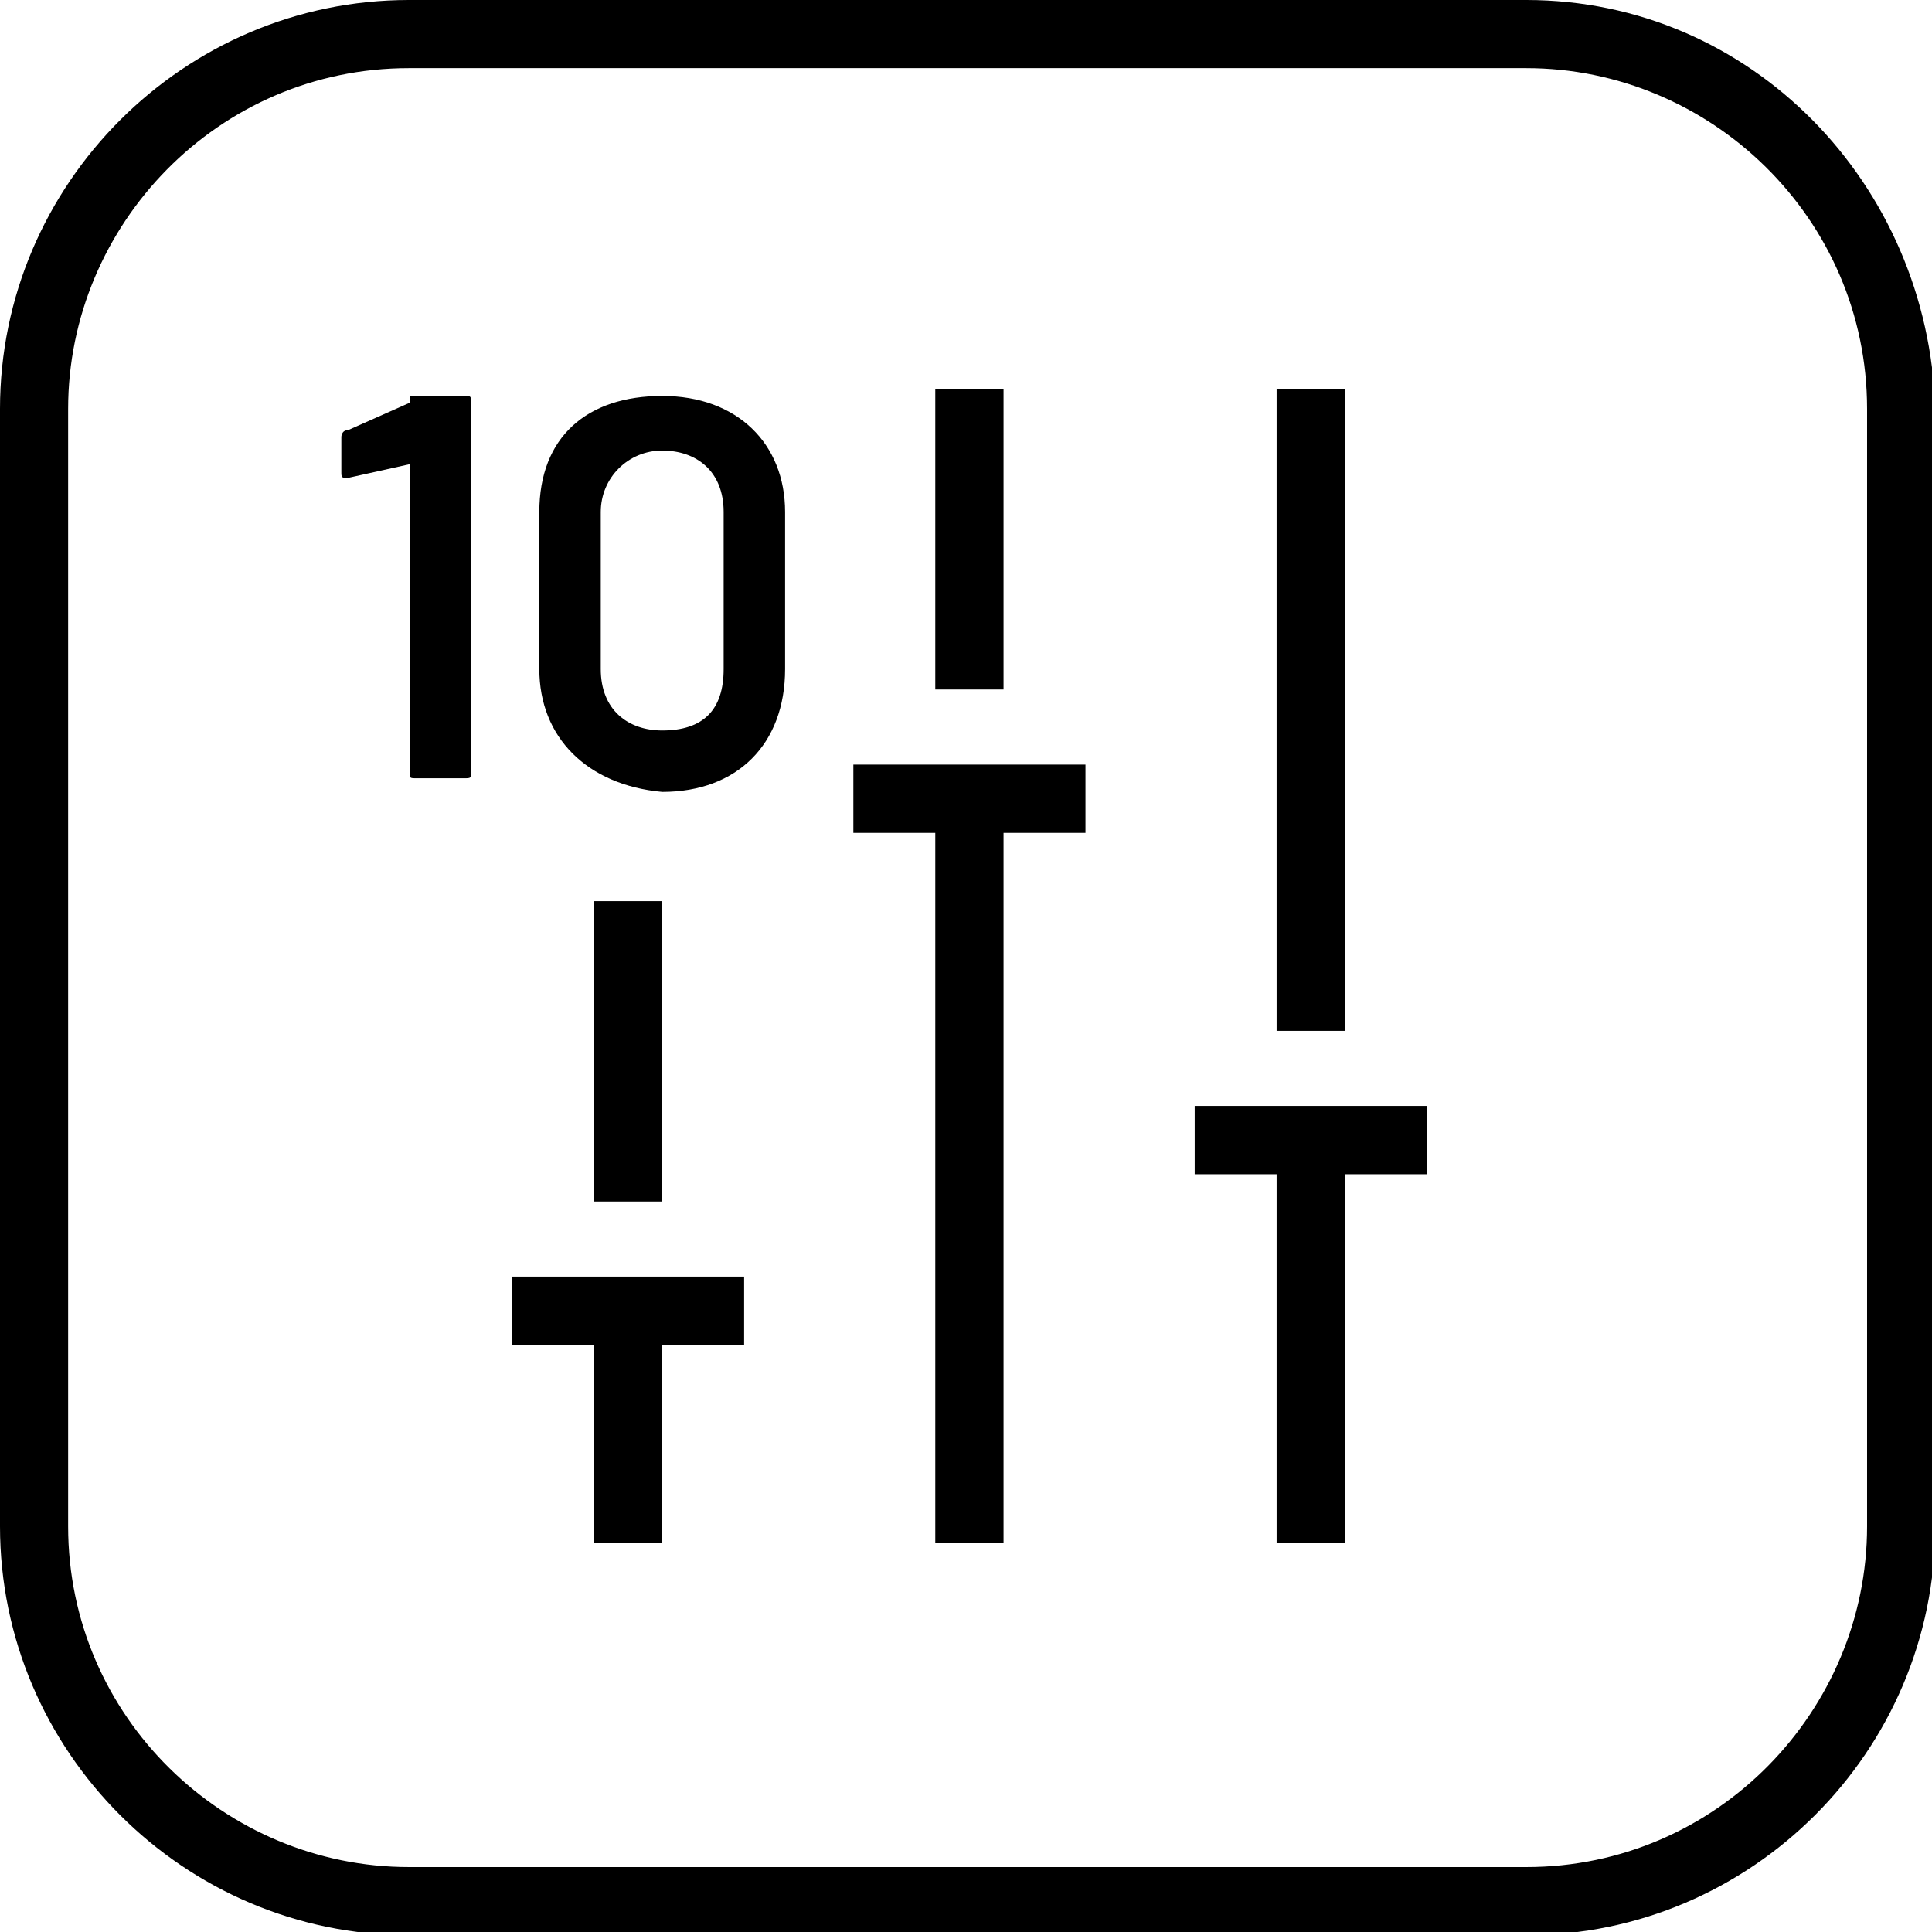
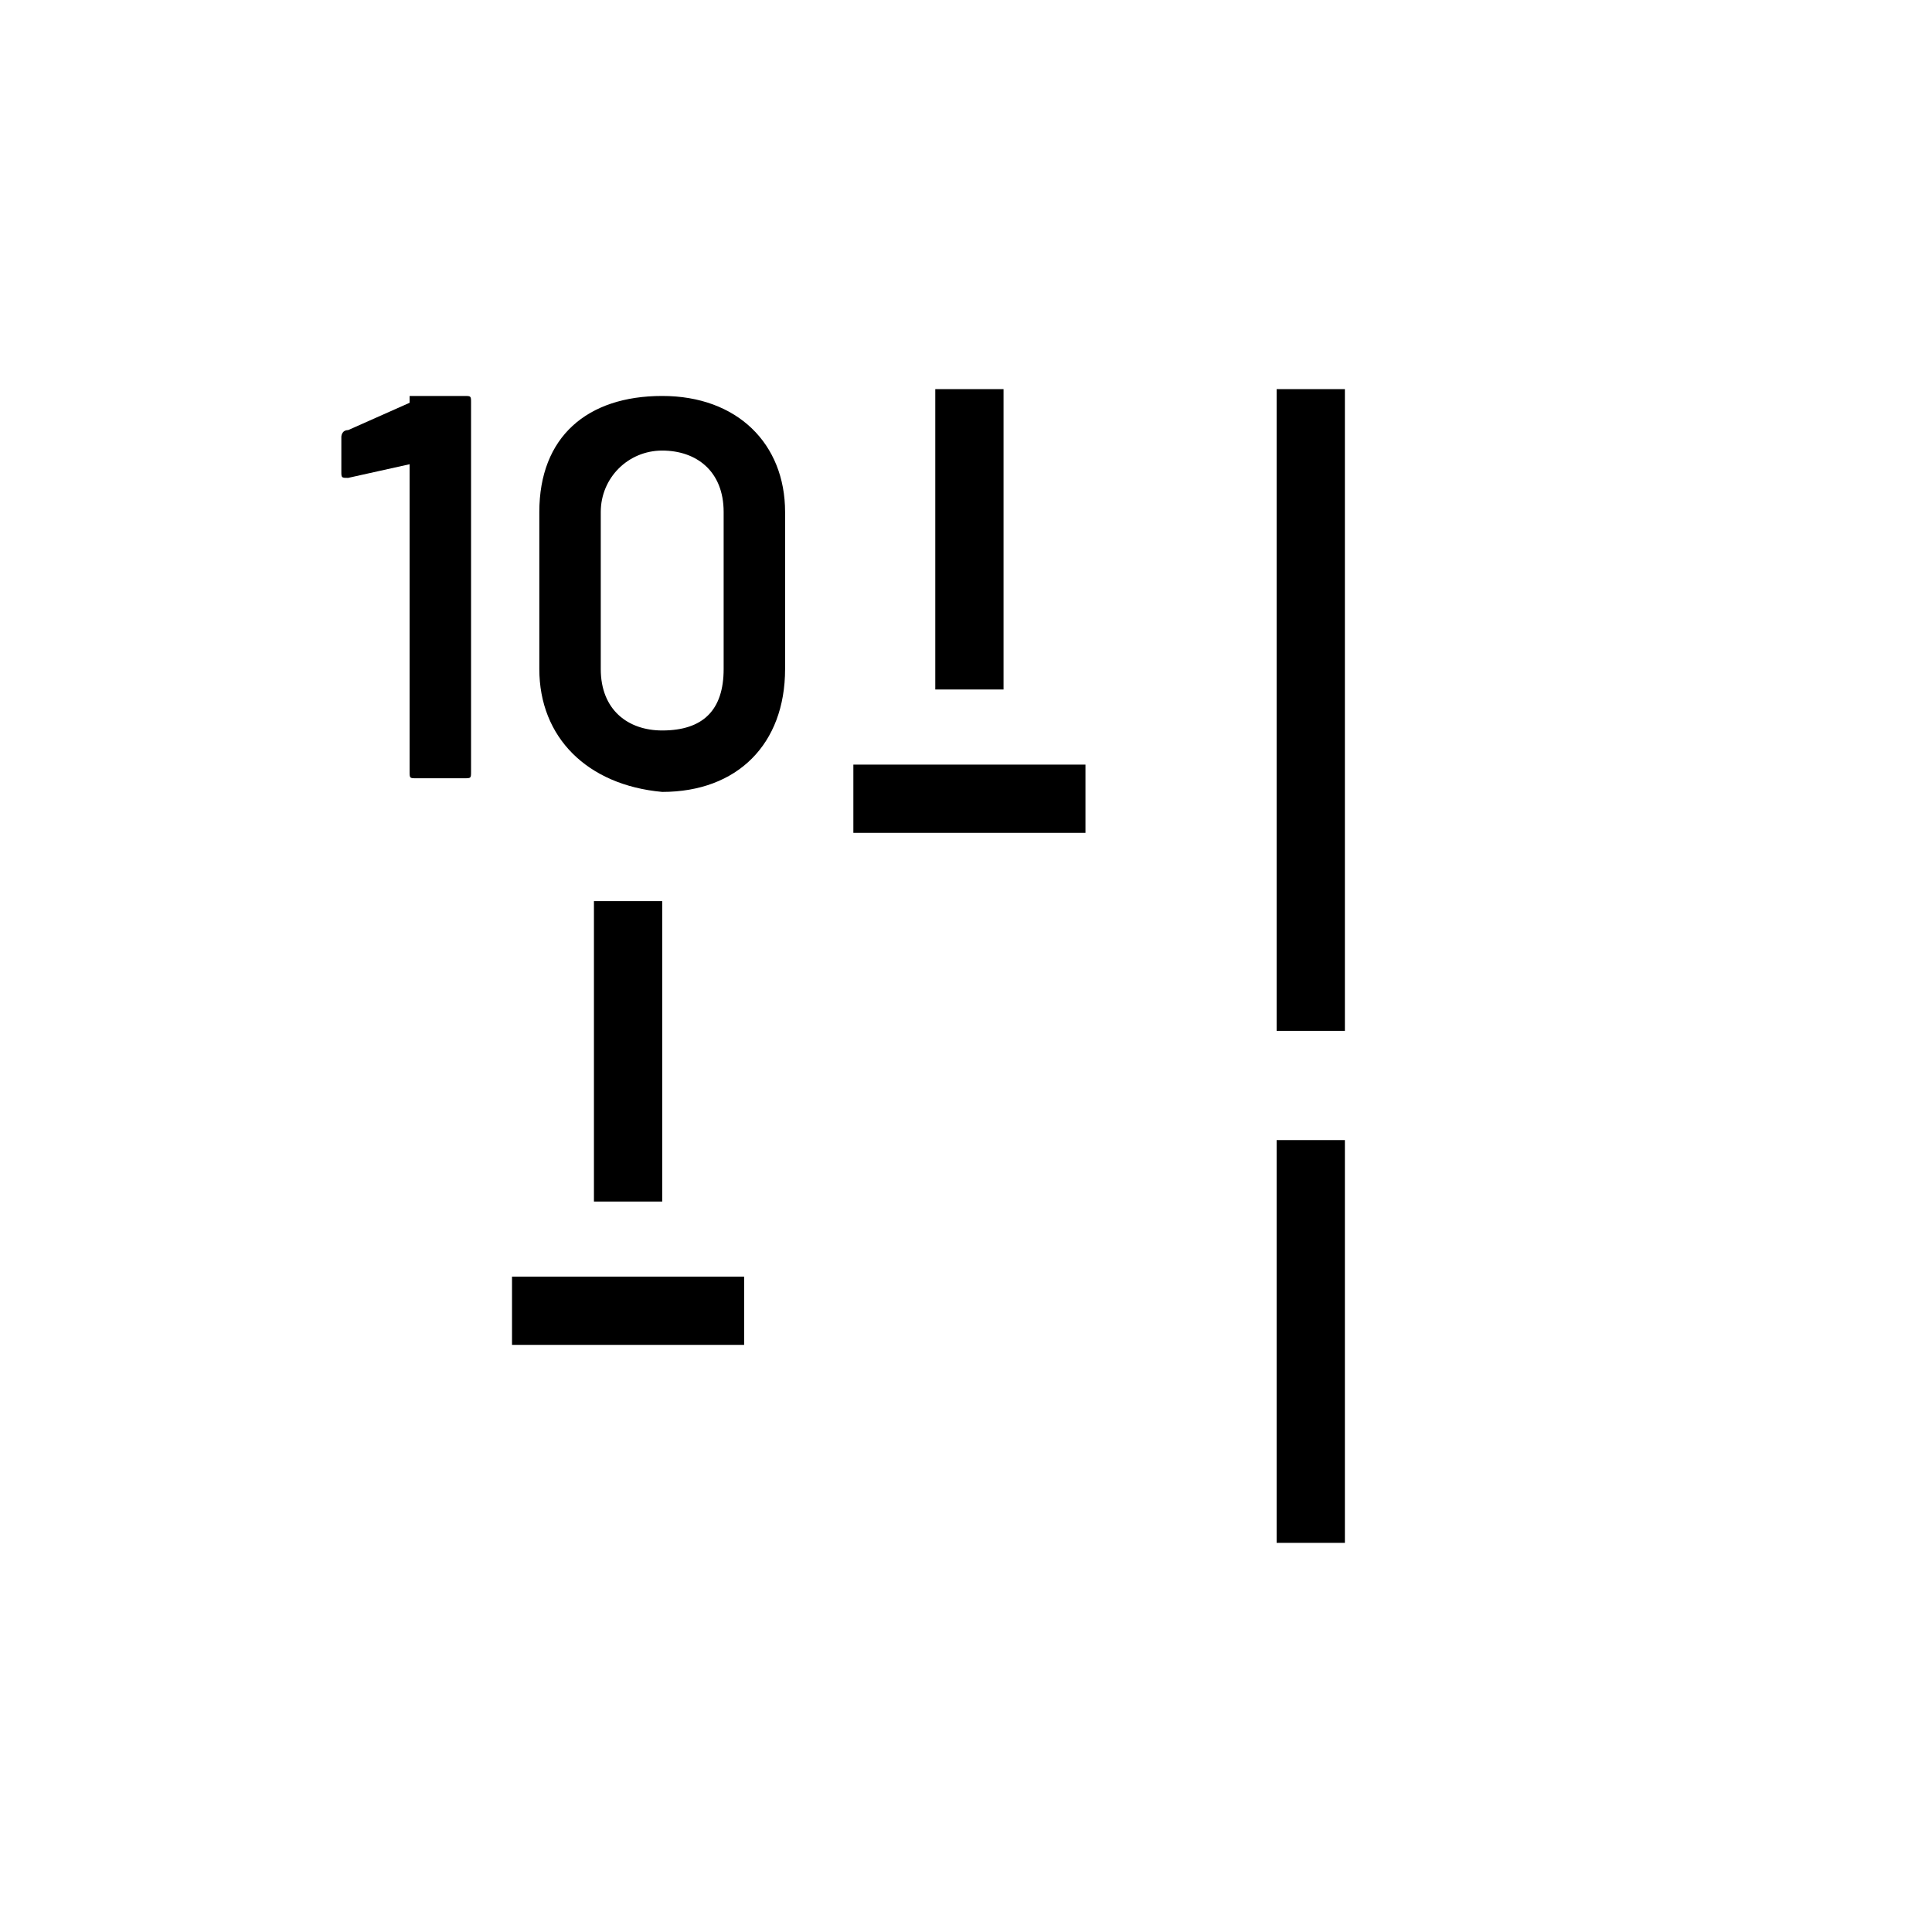
<svg xmlns="http://www.w3.org/2000/svg" version="1.1" id="Vrstva_1" x="0px" y="0px" viewBox="0 0 28.3 28.3" style="enable-background:new 0 0 28.3 28.3;" xml:space="preserve">
  <style type="text/css">
	.st0{fill:none;stroke:#000000;stroke-linejoin:round;stroke-miterlimit:10;}
</style>
  <g>
-     <path d="M22.358,0.998c2.695,0,4.991,2.196,4.991,4.991v16.369c0,2.695-2.196,4.991-4.991,4.991H5.989   c-2.695,0-4.991-2.196-4.991-4.991V5.989c0-2.695,2.196-4.991,4.991-4.991H22.358 M22.358,0H5.989C2.695,0,0,2.695,0,5.989v16.369   c0,3.294,2.695,5.989,5.989,5.989h16.369c3.294,0,5.989-2.695,5.989-5.989V5.989C28.247,2.695,25.652,0,22.358,0L22.358,0z" />
-   </g>
-   <line class="st0" x1="9.2" y1="19.2" x2="9.2" y2="22.6" />
+     </g>
  <line class="st0" x1="9.2" y1="13.2" x2="9.2" y2="17.6" />
  <line class="st0" x1="7.5" y1="19.2" x2="10.9" y2="19.2" />
  <line class="st0" x1="19.2" y1="16.7" x2="19.2" y2="22.6" />
  <line class="st0" x1="19.2" y1="5.7" x2="19.2" y2="15.1" />
-   <line class="st0" x1="17.5" y1="16.7" x2="20.9" y2="16.7" />
-   <line class="st0" x1="14.2" y1="11.7" x2="14.2" y2="22.6" />
  <line class="st0" x1="14.2" y1="5.7" x2="14.2" y2="10.1" />
  <line class="st0" x1="12.5" y1="11.7" x2="15.9" y2="11.7" />
  <g>
    <path d="M6,5.8h0.8c0.1,0,0.1,0,0.1,0.1v5.4c0,0.1,0,0.1-0.1,0.1H6.1c-0.1,0-0.1,0-0.1-0.1V6.8l0,0L5.1,7C5,7,5,7,5,6.9V6.4   c0,0,0-0.1,0.1-0.1L6,5.9C6,5.8,6,5.8,6,5.8z" />
    <path d="M7.9,9.8V7.5c0-1.1,0.7-1.7,1.8-1.7s1.8,0.7,1.8,1.7v2.3c0,1.1-0.7,1.8-1.8,1.8C8.6,11.5,7.9,10.8,7.9,9.8z M10.6,9.8V7.5   c0-0.6-0.4-0.9-0.9-0.9S8.8,7,8.8,7.5v2.3c0,0.6,0.4,0.9,0.9,0.9C10.3,10.7,10.6,10.4,10.6,9.8z" />
  </g>
</svg>